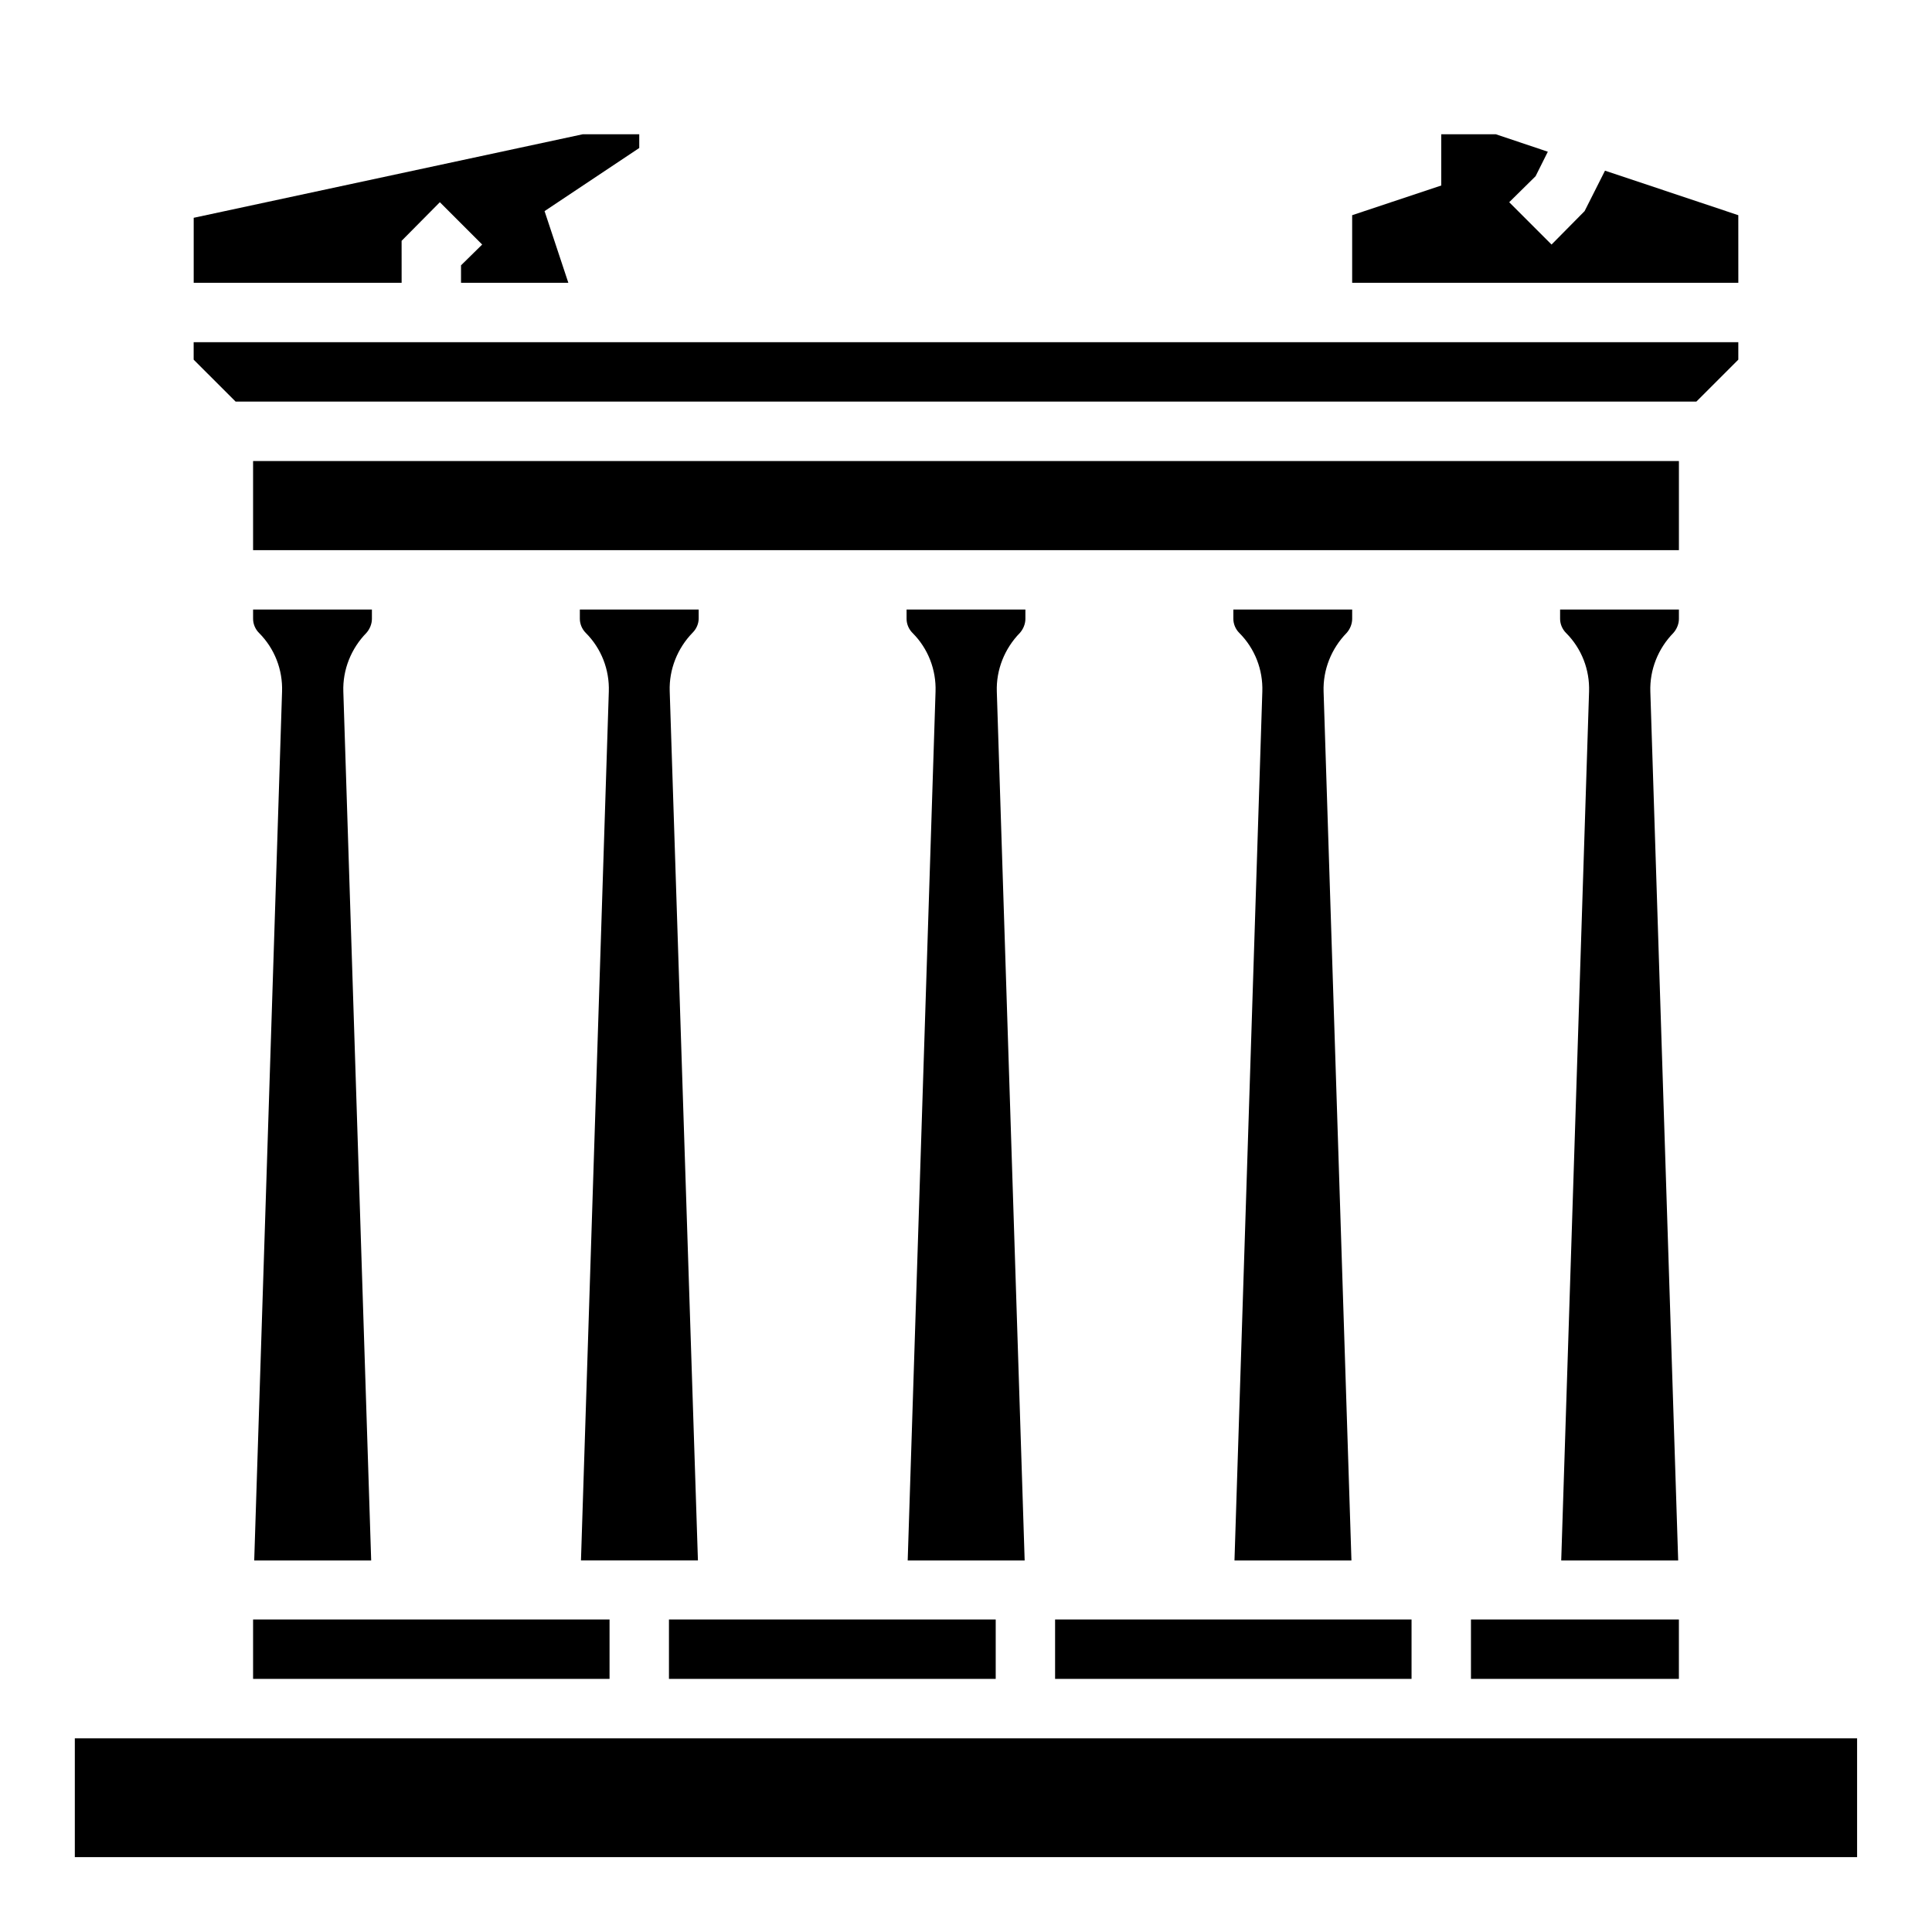
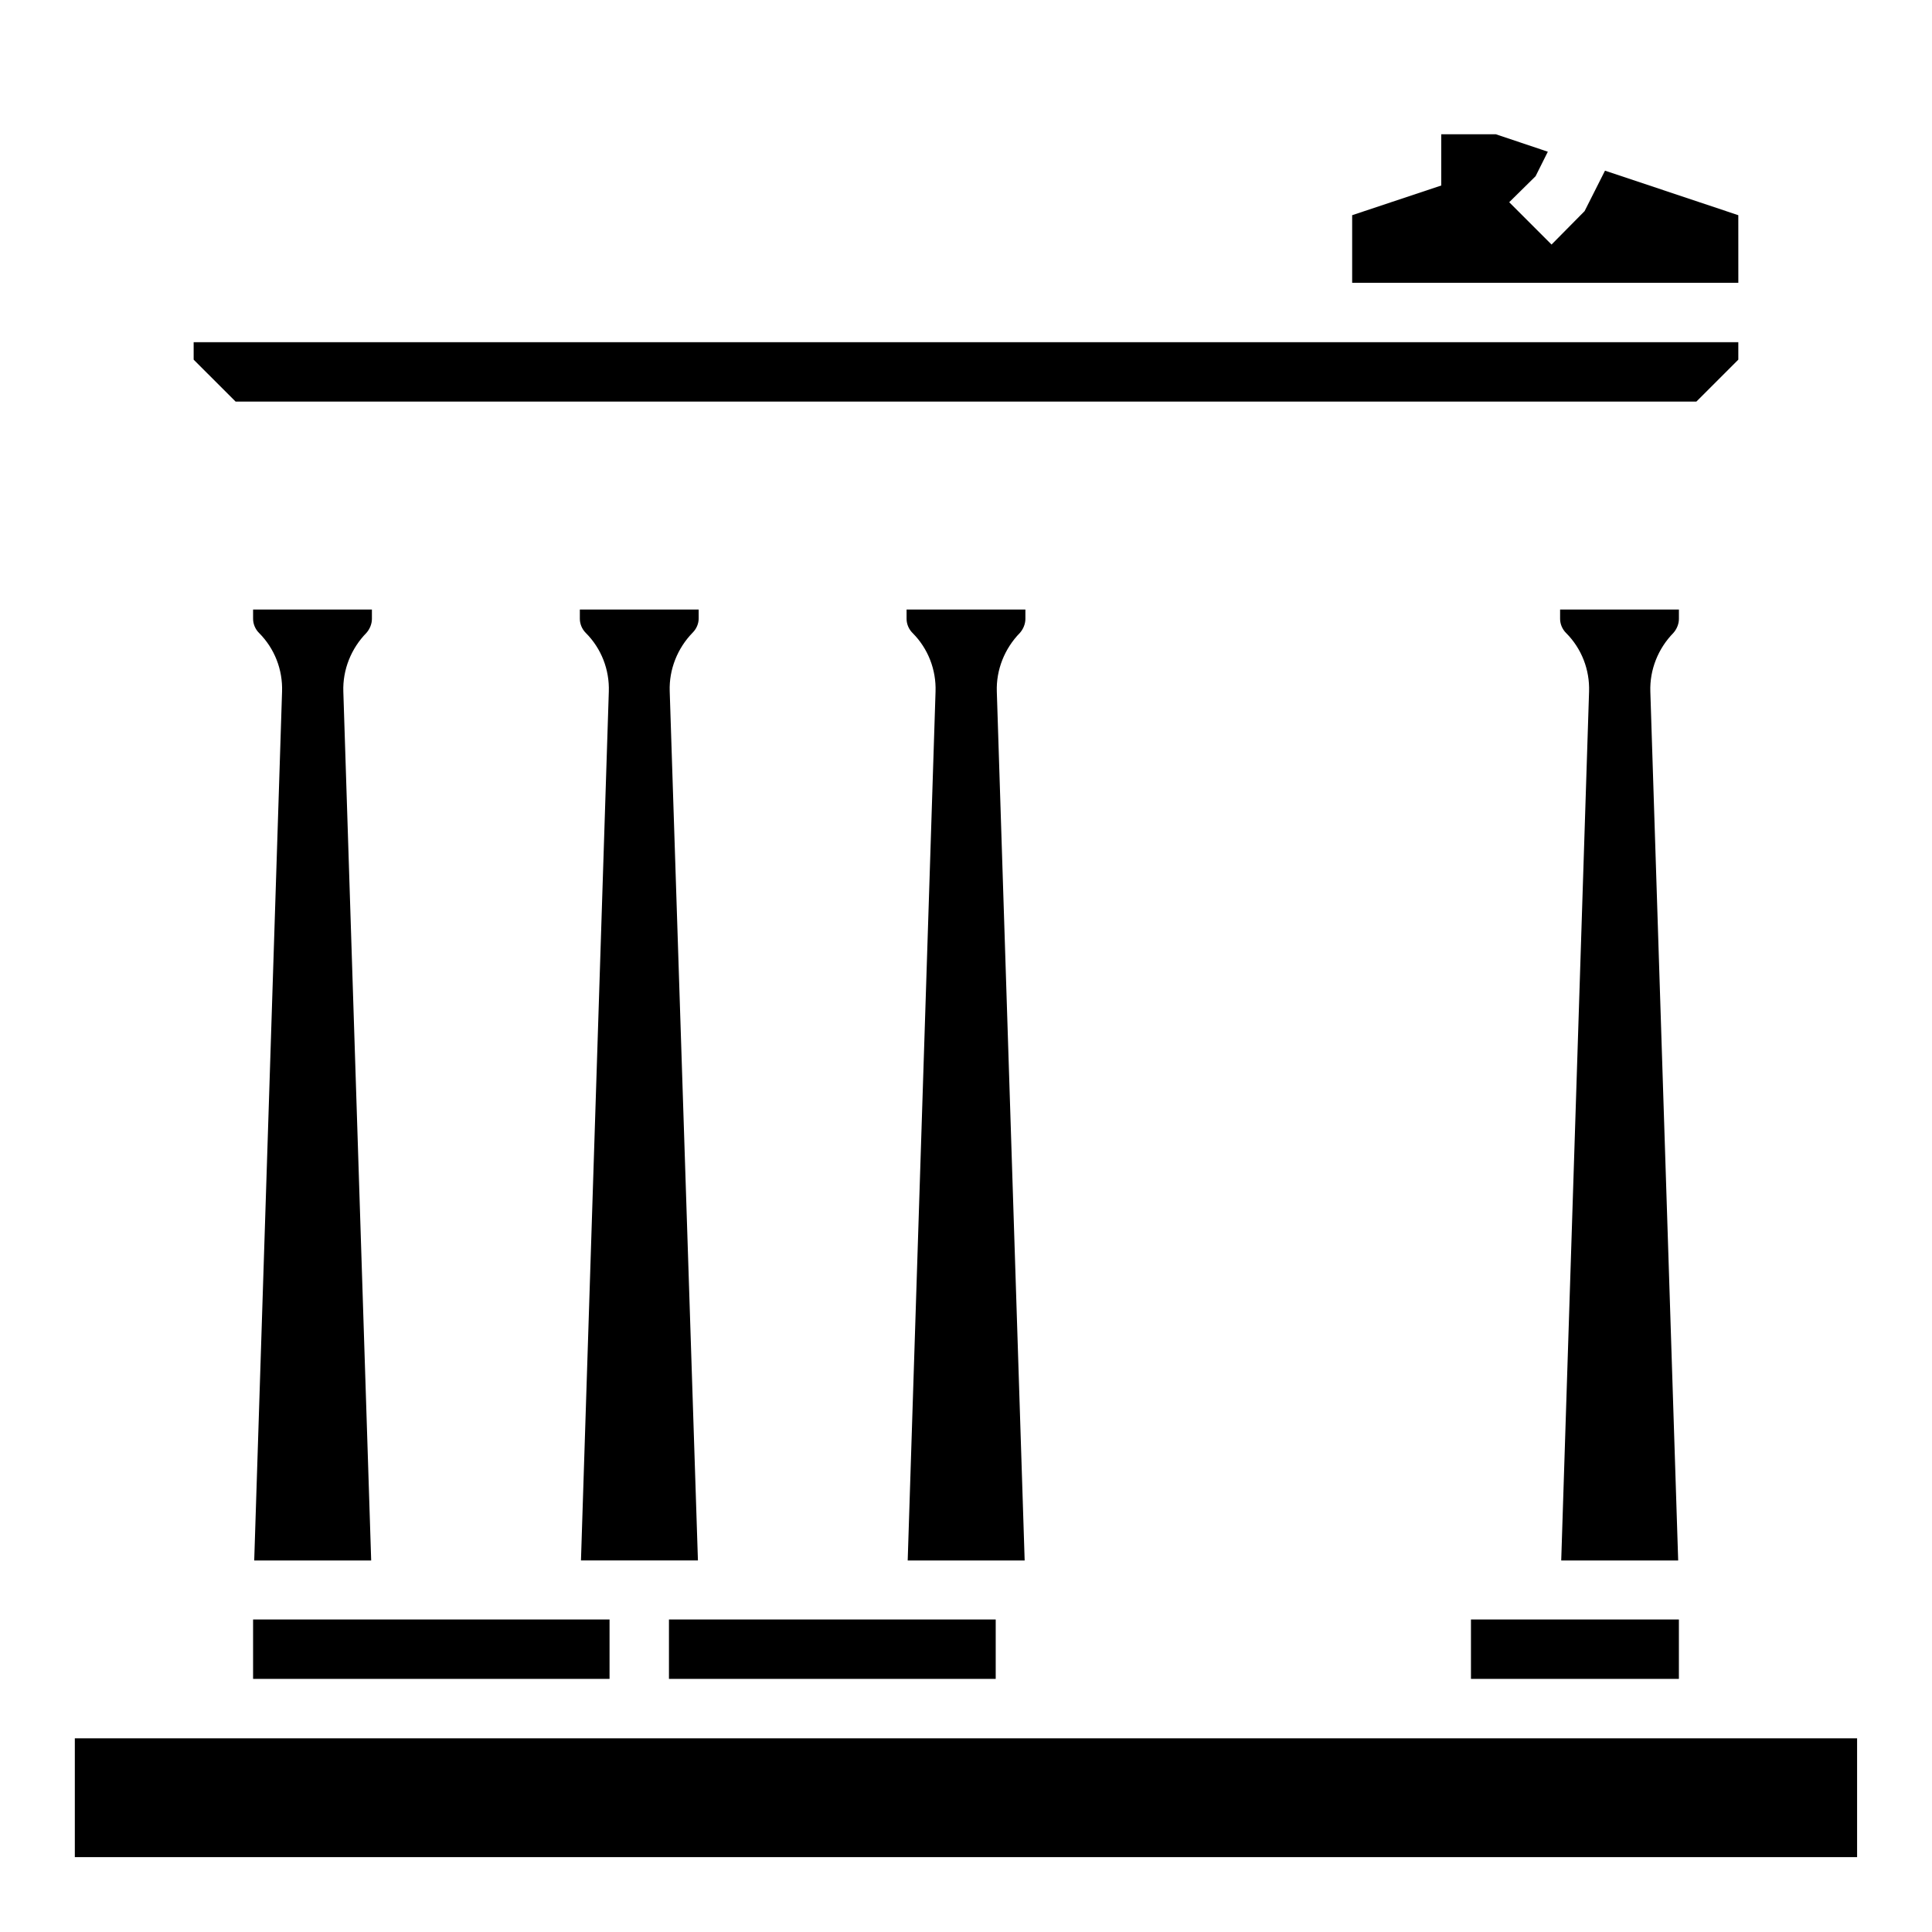
<svg xmlns="http://www.w3.org/2000/svg" fill="#000000" width="800px" height="800px" version="1.1" viewBox="144 144 512 512">
  <g>
-     <path d="m502.34 308v-2.461h-31.488v2.461c0 1.379 0.59 2.754 1.574 3.738 4.133 4.133 6.297 9.742 6.102 15.547l-7.379 230.26h30.996l-7.379-230.26c-0.195-5.805 2.066-11.414 6.102-15.547 0.883-0.984 1.473-2.363 1.473-3.738z" />
-     <path d="m211.07 266.18h377.86v23.617h-377.86z" />
    <path d="m588.93 308v-2.461h-31.488v2.461c0 1.379 0.59 2.754 1.574 3.738 4.133 4.133 6.297 9.742 6.102 15.547l-7.379 230.26h30.996l-7.379-230.26c-0.195-5.805 2.066-11.414 6.102-15.547 0.883-0.984 1.473-2.363 1.473-3.738z" />
    <path d="m593.55 250.43 11.121-11.117v-4.625h-409.35v4.625l11.121 11.117z" />
    <path d="m604.67 201.03-35.328-11.805-5.41 10.723-8.758 8.859-11.219-11.219 6.988-6.891 3.246-6.492-13.777-4.625h-14.465v13.578l-23.613 7.871v17.91h102.34z" />
-     <path d="m250.43 207.82 10.137-10.234 11.215 11.219-5.606 5.508v4.625h28.438l-6.301-18.992 25.094-16.727v-3.641h-14.957l-103.12 22.141v17.219h55.105z" />
    <path d="m533.82 573.18h55.105v15.742h-55.105z" />
    <path d="m211.07 573.18h94.465v15.742h-94.465z" />
-     <path d="m423.61 573.18h94.465v15.742h-94.465z" />
    <path d="m321.28 573.18h86.594v15.742h-86.594z" />
    <path d="m321.48 327.18c-0.195-5.805 2.066-11.414 6.102-15.547 0.984-0.984 1.574-2.363 1.574-3.738l-0.004-2.363h-31.488v2.461c0 1.379 0.59 2.754 1.574 3.738 4.133 4.133 6.297 9.742 6.102 15.547l-7.379 230.26h30.996z" />
    <path d="m242.56 308v-2.461h-31.488v2.461c0 1.379 0.59 2.754 1.574 3.738 4.133 4.133 6.297 9.742 6.102 15.547l-7.379 230.26h30.996l-7.379-230.26c-0.195-5.805 2.066-11.414 6.102-15.547 0.883-0.984 1.473-2.363 1.473-3.738z" />
    <path d="m415.74 308v-2.461h-31.488v2.461c0 1.379 0.59 2.754 1.574 3.738 4.133 4.133 6.297 9.742 6.102 15.547l-7.379 230.26h30.996l-7.379-230.26c-0.195-5.805 2.066-11.414 6.102-15.547 0.883-0.984 1.473-2.363 1.473-3.738z" />
    <path d="m620.41 604.67h-456.58v31.488h472.32v-31.488z" />
  </g>
</svg>